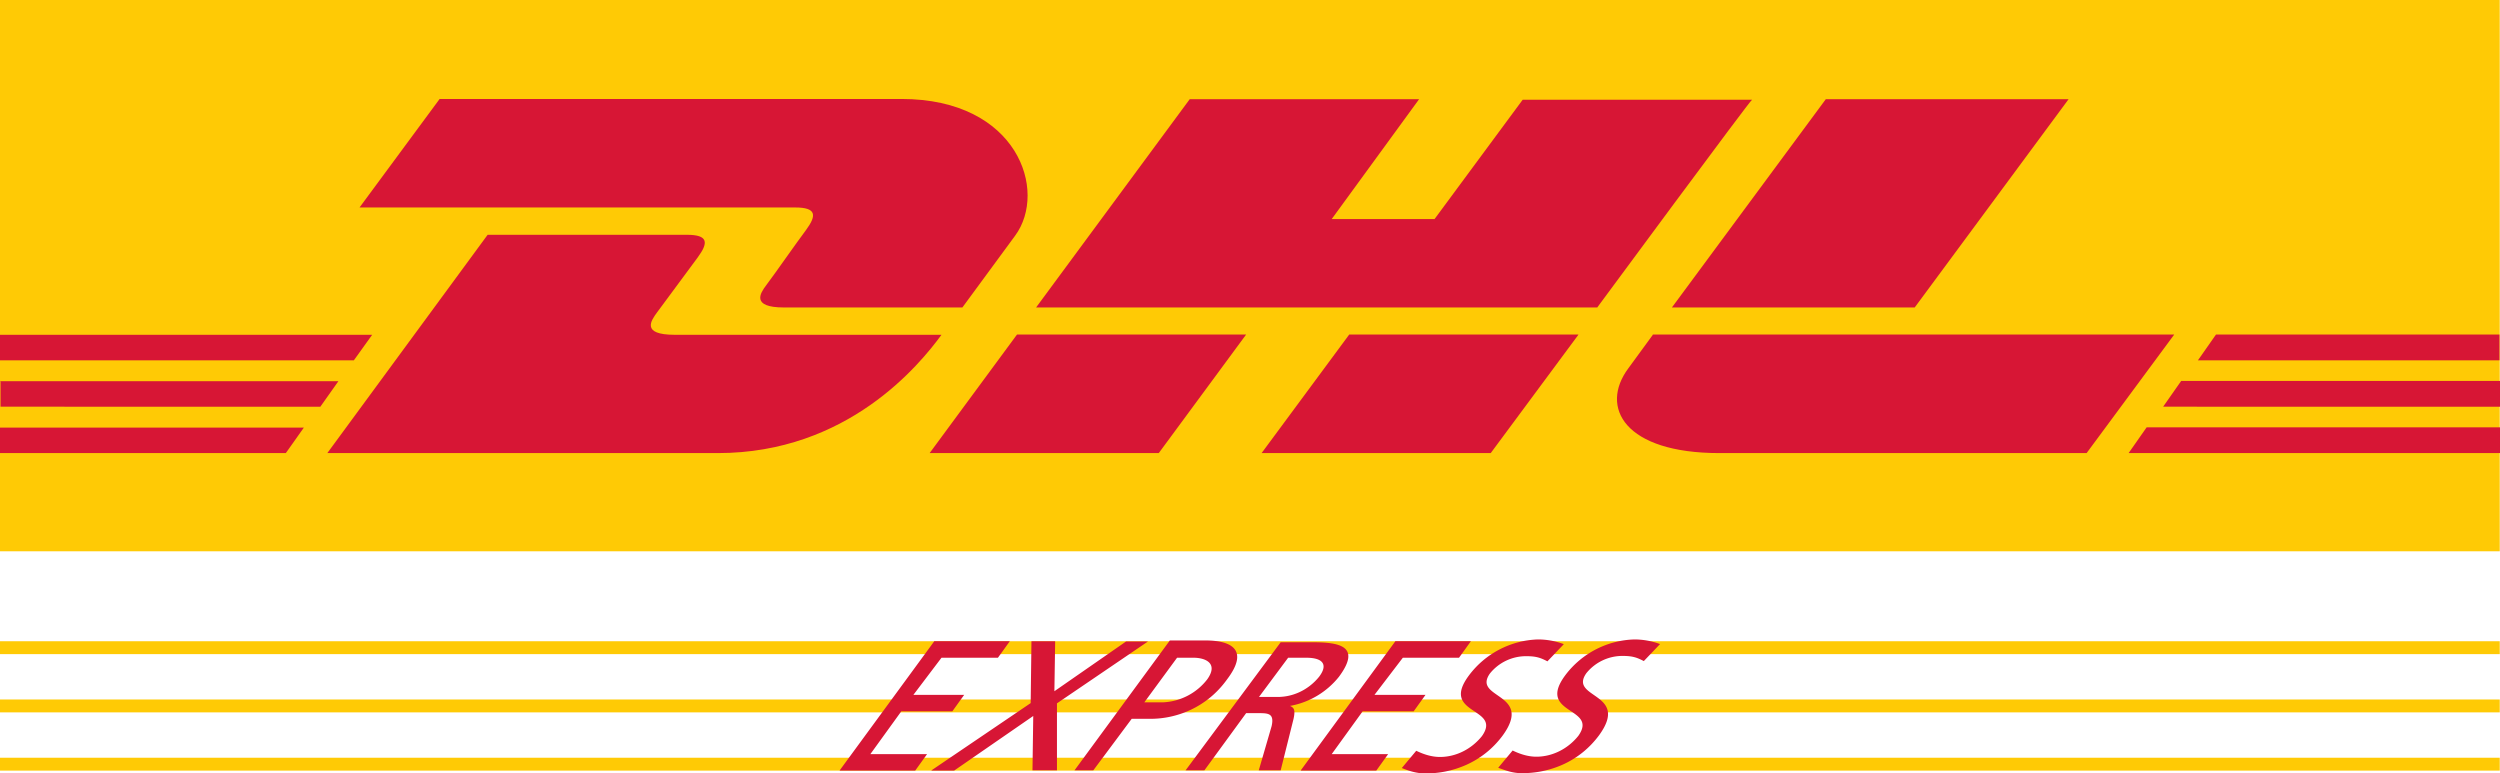
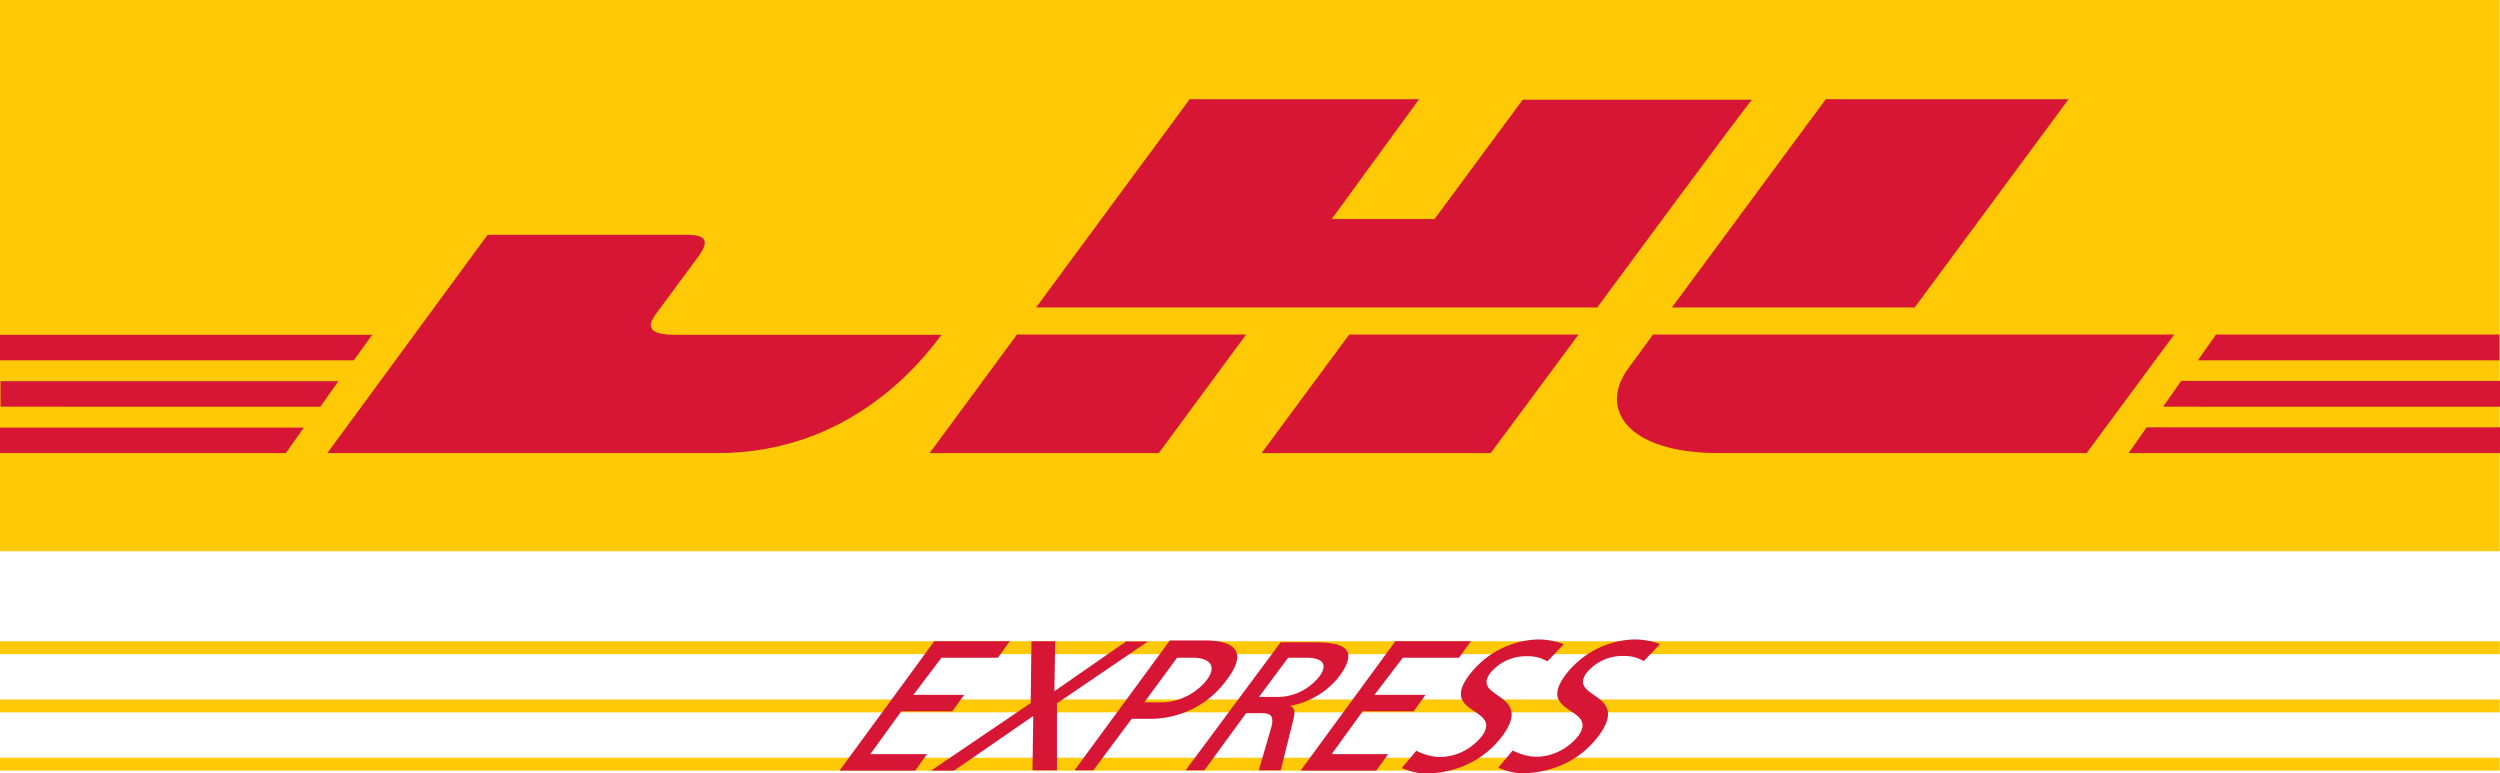
<svg xmlns="http://www.w3.org/2000/svg" fill="none" viewBox="0 0 97 30">
  <path d="M96.99 0v21.39H0V0h96.99Z" fill="#FFCA05" />
-   <path d="m17.05 3.85-3.1 4.2h16.9c.84 0 .84.31.42.88-.42.56-1.13 1.59-1.55 2.15-.21.28-.6.85.7.85h6.92l2.05-2.79c1.27-1.73.1-5.3-4.41-5.3H17.05Z" fill="#D71635" />
  <path d="m12.7 17.58 6.22-8.47h7.73c.84 0 .84.31.42.88l-1.59 2.15c-.2.28-.63.85.7.85h10.35c-.85 1.16-3.64 4.59-8.68 4.59H12.7Zm35.65-4.6-3.39 4.6h-8.89l3.39-4.6h8.9Zm13.63-1.05H40.2l5.96-8.08h8.9L51.67 8.5h3.99l3.42-4.63h8.9c-.04-.03-6 8.05-6 8.05Zm-.74 1.06-3.4 4.59h-8.89l3.4-4.6h8.89ZM0 14.79h13.13l-.7.99H.02v-1H0Zm0-1.8h14.44l-.71.99H0v-1Zm0 3.6h11.79l-.7.99H0v-1Zm96.99-.81H83.93l.7-1H97v1Zm0 1.8h-14.4l.7-1H97v1Zm-11.01-4.6h11v1h-11.7l.7-1Zm-5.72-9.13-5.97 8.08h-9.42l5.97-8.08h9.42Zm-16.13 9.14-.95 1.3c-1.13 1.52-.14 3.29 3.53 3.29h14.25l3.4-4.6H64.12Z" fill="#D71635" />
  <path d="M0 24.88h96.99v.5H0v-.5Zm0 2.26h96.99v.5H0v-.5Zm0 2.26h96.99v.5H0v-.5Z" fill="#FFCA05" />
  <path d="M32.58 29.9h2.93l.46-.64h-2.2l1.2-1.66h1.98l.46-.64h-1.97l1.09-1.44h2.19l.46-.64h-2.93l-3.67 5.01Zm3.56 0h.88l3.07-2.12-.03 2.11h.95v-2.6l3.53-2.4h-.85l-2.78 1.93.03-1.94h-.92l-.03 2.4-3.85 2.61Zm9.53-4.38h.64c.45 0 .98.21.53.84a2.3 2.3 0 0 1-1.7.89h-.74l1.27-1.73Zm-3.99 4.37h.74l1.49-2h.74c.95 0 2.15-.4 2.96-1.53.85-1.12.21-1.51-.84-1.51h-1.38l-3.7 5.04Zm4.3 0h.75l1.62-2.22h.46c.39 0 .64 0 .53.5l-.5 1.72h.85l.5-2c.07-.33.03-.43-.14-.5a3.14 3.14 0 0 0 1.9-1.13c.89-1.2 0-1.34-1.02-1.34h-1.24L46 29.89Zm4-4.37h.7c.67 0 .85.28.5.74-.43.53-1.06.81-1.7.78h-.63l1.13-1.52Zm.49 4.38h2.93l.46-.64h-2.19l1.2-1.66h1.98l.46-.64h-1.98l1.1-1.44h2.18l.46-.64h-2.93l-3.67 5.01Zm10.2-4.91a2.9 2.9 0 0 0-.99-.18A3.48 3.48 0 0 0 57 26.2c-1.16 1.55 1.3 1.23.5 2.36-.4.5-1 .81-1.63.81-.32 0-.63-.1-.92-.24l-.56.67c.25.1.56.21.92.21 1.05 0 2.22-.42 3-1.48 1.2-1.66-1.2-1.41-.5-2.4a1.8 1.8 0 0 1 1.41-.67c.4 0 .57.07.82.2l.63-.66Zm3.74 0a2.9 2.9 0 0 0-.99-.18 3.48 3.48 0 0 0-2.68 1.38c-1.16 1.55 1.3 1.23.5 2.36-.4.5-1 .81-1.63.81-.32 0-.63-.1-.92-.24l-.56.67c.28.1.56.21.92.21 1.06 0 2.22-.42 3-1.48 1.2-1.66-1.2-1.41-.5-2.4a1.8 1.8 0 0 1 1.41-.67c.4 0 .57.07.82.2l.63-.66Z" fill="#D71635" />
</svg>